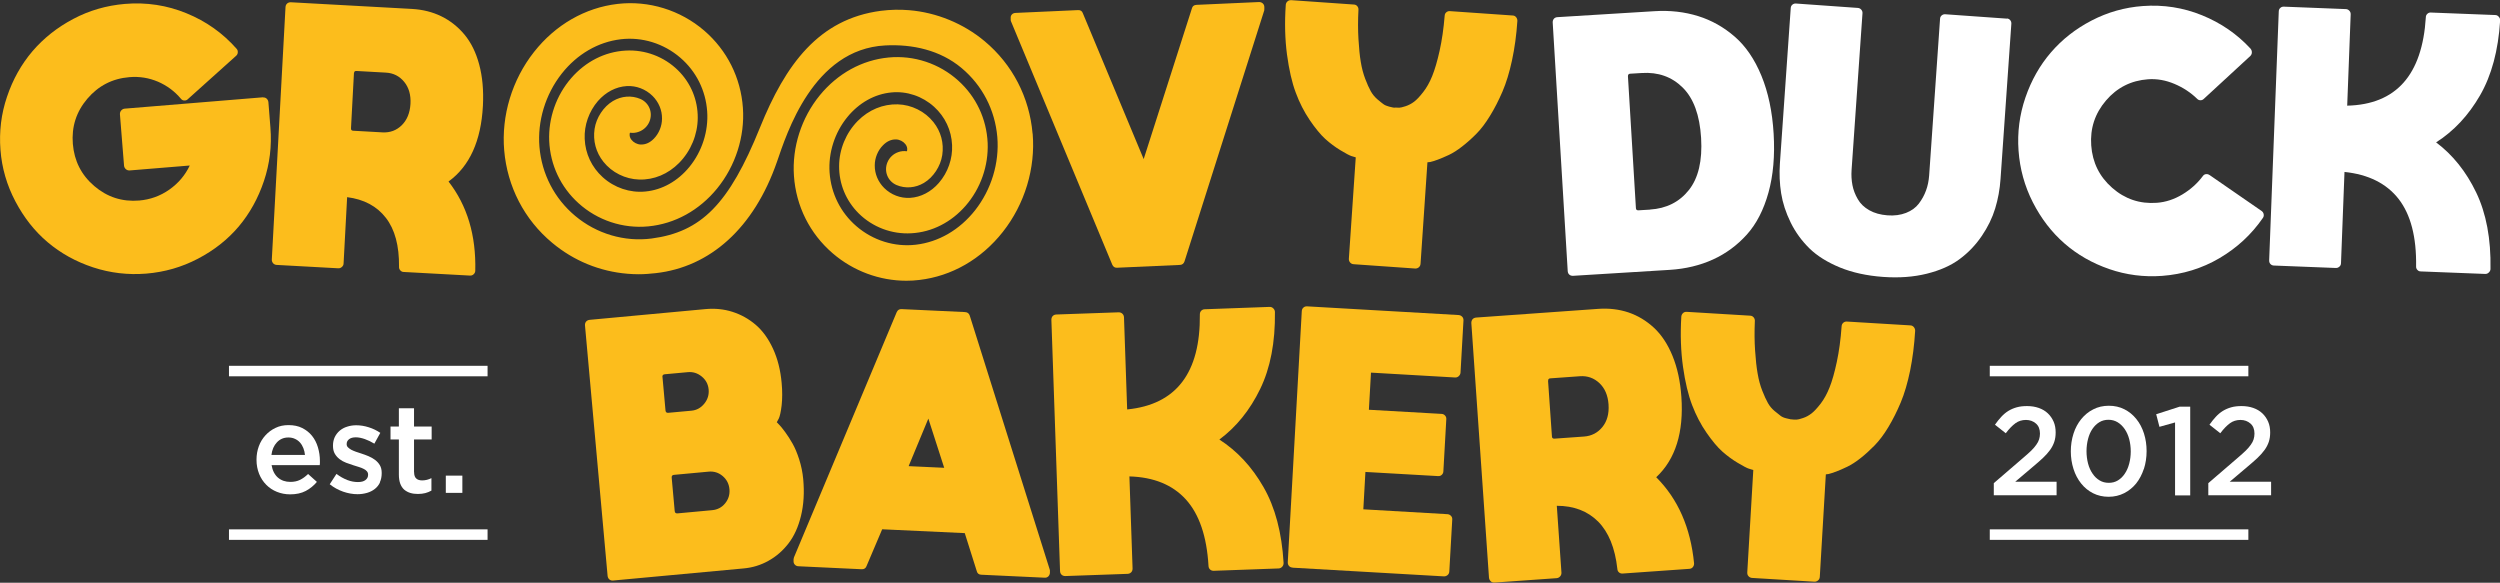
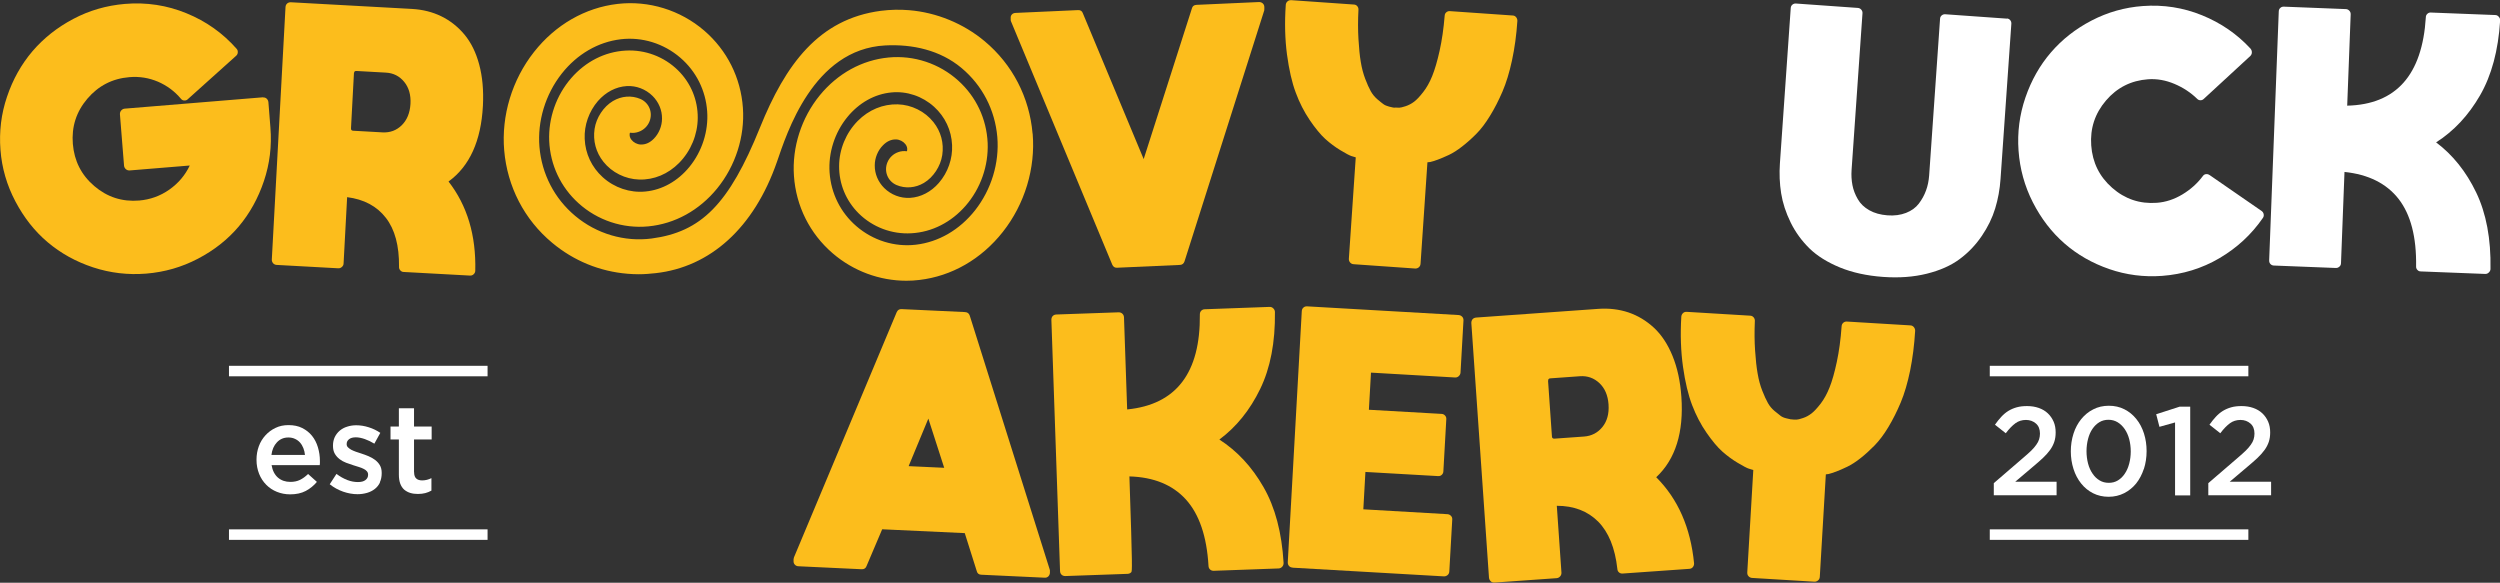
<svg xmlns="http://www.w3.org/2000/svg" width="266" height="62" viewBox="0 0 266 62" fill="none">
  <rect x="0" y="0" width="266" height="62" fill="#333333" stroke="none" />
  <g clip-path="url(#clip0_55_2)">
-     <path d="M82.649 44.923C82.69 44.973 82.781 45.065 82.904 45.19C83.036 45.315 83.242 45.573 83.53 45.956C83.809 46.34 84.081 46.756 84.328 47.198C84.583 47.64 84.813 48.198 85.035 48.882C85.249 49.557 85.397 50.257 85.463 50.982C85.595 52.407 85.513 53.707 85.225 54.891C84.937 56.074 84.492 57.05 83.892 57.825C83.291 58.6 82.584 59.216 81.769 59.666C80.954 60.125 80.066 60.4 79.095 60.483L65.247 61.767C65.083 61.783 64.943 61.742 64.836 61.65C64.729 61.558 64.663 61.425 64.647 61.258L62.244 34.638C62.228 34.471 62.269 34.33 62.359 34.221C62.45 34.113 62.581 34.046 62.746 34.03L75.063 32.888C76.067 32.796 77.021 32.888 77.935 33.18C78.848 33.471 79.671 33.93 80.403 34.555C81.144 35.188 81.752 36.03 82.246 37.097C82.74 38.164 83.044 39.372 83.168 40.747C83.25 41.631 83.242 42.431 83.168 43.123C83.085 43.823 82.978 44.298 82.855 44.548L82.666 44.898L82.649 44.923ZM70.489 40.122L70.809 43.673C70.826 43.856 70.924 43.939 71.106 43.923L73.566 43.698C74.117 43.648 74.57 43.398 74.931 42.956C75.293 42.514 75.45 42.006 75.4 41.447C75.351 40.889 75.104 40.422 74.668 40.064C74.232 39.706 73.739 39.547 73.187 39.597L70.727 39.822C70.546 39.839 70.464 39.939 70.48 40.122H70.489ZM75.771 54.282C76.338 54.232 76.799 53.991 77.153 53.557C77.507 53.124 77.663 52.624 77.614 52.057C77.564 51.49 77.326 51.024 76.898 50.657C76.47 50.29 75.968 50.132 75.409 50.182L71.714 50.524C71.533 50.54 71.451 50.64 71.468 50.824L71.788 54.374C71.805 54.557 71.904 54.641 72.085 54.624L75.779 54.282H75.771Z" fill="#FCBD1C" />
    <path d="M102.709 33.213C102.948 33.221 103.104 33.355 103.186 33.596L111.694 60.608C111.71 60.667 111.719 60.725 111.71 60.775V60.967C111.694 61.117 111.636 61.242 111.537 61.333C111.431 61.433 111.307 61.475 111.159 61.467L104.404 61.15C104.149 61.142 103.984 61.008 103.927 60.767L102.651 56.724L93.864 56.316L92.202 60.225C92.12 60.458 91.947 60.575 91.692 60.567L84.961 60.25C84.797 60.25 84.665 60.183 84.566 60.075C84.468 59.967 84.427 59.842 84.435 59.691V59.5C84.443 59.441 84.46 59.383 84.476 59.308L95.403 33.23C95.501 32.996 95.674 32.88 95.913 32.888L102.692 33.205L102.709 33.213ZM96.678 49.598L100.463 49.773L98.776 44.539L96.678 49.598Z" fill="#FCBD1C" />
-     <path d="M129.738 46.765C131.63 47.982 133.202 49.665 134.436 51.824C135.678 53.982 136.386 56.674 136.575 59.9C136.575 60.05 136.534 60.183 136.427 60.3C136.32 60.417 136.197 60.475 136.048 60.483L129.129 60.733C128.981 60.733 128.857 60.692 128.75 60.592C128.643 60.492 128.594 60.367 128.586 60.225C128.405 57.075 127.598 54.716 126.183 53.149C124.76 51.582 122.76 50.765 120.169 50.69L120.506 60.483C120.506 60.65 120.465 60.783 120.358 60.892C120.251 61 120.127 61.05 119.979 61.058L113.356 61.292C113.191 61.292 113.06 61.25 112.953 61.15C112.846 61.05 112.796 60.917 112.788 60.75L111.867 34.038C111.867 33.871 111.908 33.738 112.006 33.63C112.105 33.521 112.237 33.471 112.401 33.463L119.025 33.23C119.173 33.23 119.305 33.271 119.412 33.371C119.527 33.471 119.584 33.605 119.593 33.771L119.93 43.564C125.155 43.048 127.73 39.672 127.664 33.455C127.664 33.305 127.705 33.18 127.804 33.071C127.903 32.963 128.026 32.913 128.166 32.905L135.086 32.654C135.234 32.654 135.365 32.696 135.472 32.805C135.588 32.913 135.645 33.038 135.653 33.188C135.695 36.422 135.168 39.155 134.082 41.389C132.996 43.631 131.548 45.423 129.746 46.765H129.738Z" fill="#FCBD1C" />
+     <path d="M129.738 46.765C131.63 47.982 133.202 49.665 134.436 51.824C135.678 53.982 136.386 56.674 136.575 59.9C136.575 60.05 136.534 60.183 136.427 60.3C136.32 60.417 136.197 60.475 136.048 60.483L129.129 60.733C128.981 60.733 128.857 60.692 128.75 60.592C128.643 60.492 128.594 60.367 128.586 60.225C128.405 57.075 127.598 54.716 126.183 53.149C124.76 51.582 122.76 50.765 120.169 50.69C120.506 60.65 120.465 60.783 120.358 60.892C120.251 61 120.127 61.05 119.979 61.058L113.356 61.292C113.191 61.292 113.06 61.25 112.953 61.15C112.846 61.05 112.796 60.917 112.788 60.75L111.867 34.038C111.867 33.871 111.908 33.738 112.006 33.63C112.105 33.521 112.237 33.471 112.401 33.463L119.025 33.23C119.173 33.23 119.305 33.271 119.412 33.371C119.527 33.471 119.584 33.605 119.593 33.771L119.93 43.564C125.155 43.048 127.73 39.672 127.664 33.455C127.664 33.305 127.705 33.18 127.804 33.071C127.903 32.963 128.026 32.913 128.166 32.905L135.086 32.654C135.234 32.654 135.365 32.696 135.472 32.805C135.588 32.913 135.645 33.038 135.653 33.188C135.695 36.422 135.168 39.155 134.082 41.389C132.996 43.631 131.548 45.423 129.746 46.765H129.738Z" fill="#FCBD1C" />
    <path d="M137.538 60.392C137.373 60.383 137.241 60.325 137.151 60.217C137.052 60.108 137.011 59.975 137.019 59.808L138.509 33.121C138.517 32.955 138.574 32.821 138.681 32.73C138.788 32.63 138.92 32.588 139.085 32.596L155.195 33.521C155.343 33.53 155.466 33.588 155.573 33.696C155.68 33.805 155.721 33.938 155.713 34.105L155.4 39.639C155.392 39.789 155.326 39.914 155.211 40.022C155.096 40.131 154.964 40.172 154.816 40.164L145.873 39.647L145.65 43.598L153.393 44.039C153.541 44.048 153.656 44.106 153.755 44.215C153.854 44.323 153.895 44.448 153.887 44.598L153.574 50.157C153.566 50.307 153.508 50.424 153.401 50.524C153.294 50.624 153.171 50.665 153.023 50.657L145.28 50.215L145.058 54.191L154.002 54.708C154.15 54.716 154.273 54.774 154.38 54.883C154.487 54.991 154.528 55.116 154.52 55.266L154.207 60.8C154.199 60.967 154.133 61.1 154.018 61.192C153.903 61.283 153.771 61.333 153.623 61.325L137.513 60.4L137.538 60.392Z" fill="#FCBD1C" />
    <path d="M176.225 50.782C178.537 53.091 179.878 56.141 180.249 59.933C180.257 60.083 180.216 60.217 180.125 60.333C180.035 60.45 179.903 60.517 179.739 60.525L172.638 61.025C172.49 61.033 172.366 60.992 172.259 60.9C172.152 60.809 172.095 60.683 172.087 60.533C171.84 58.3 171.157 56.625 170.046 55.499C168.927 54.383 167.463 53.816 165.644 53.816L166.138 60.925C166.146 61.075 166.105 61.209 165.998 61.325C165.899 61.442 165.768 61.508 165.628 61.517L159.021 61.984C158.856 61.992 158.716 61.95 158.609 61.842C158.502 61.742 158.445 61.609 158.428 61.467L156.552 34.388C156.544 34.221 156.585 34.088 156.676 33.971C156.766 33.863 156.898 33.805 157.062 33.788L170.054 32.863C171.206 32.78 172.284 32.913 173.28 33.246C174.275 33.588 175.18 34.13 175.987 34.88C176.793 35.63 177.451 36.63 177.961 37.88C178.471 39.13 178.784 40.572 178.899 42.223C179.163 45.998 178.274 48.849 176.242 50.757L176.225 50.782ZM164.714 40.522L165.126 46.44C165.134 46.606 165.225 46.682 165.389 46.673L168.54 46.448C169.347 46.39 169.997 46.048 170.499 45.431C171.001 44.806 171.214 44.014 171.149 43.039C171.083 42.064 170.754 41.306 170.178 40.764C169.602 40.222 168.902 39.972 168.104 40.031L164.953 40.256C164.788 40.264 164.714 40.356 164.723 40.522H164.714Z" fill="#FCBD1C" />
    <path d="M190.739 44.64H190.764C190.896 44.648 191.019 44.656 191.151 44.648C191.282 44.648 191.505 44.59 191.834 44.481C192.163 44.373 192.467 44.206 192.747 43.989C193.027 43.773 193.348 43.423 193.718 42.948C194.088 42.464 194.401 41.889 194.672 41.206C194.944 40.522 195.199 39.622 195.437 38.505C195.676 37.389 195.849 36.122 195.948 34.713C195.956 34.563 196.013 34.447 196.12 34.347C196.227 34.255 196.351 34.205 196.499 34.213L203.279 34.622C203.427 34.63 203.542 34.697 203.641 34.813C203.731 34.93 203.781 35.063 203.772 35.213C203.682 36.714 203.501 38.122 203.238 39.431C202.966 40.747 202.637 41.873 202.242 42.814C201.847 43.756 201.411 44.631 200.934 45.423C200.457 46.223 199.963 46.873 199.469 47.382C198.967 47.89 198.474 48.348 197.972 48.74C197.47 49.14 197.001 49.44 196.556 49.657C196.112 49.874 195.717 50.04 195.372 50.174C195.026 50.299 194.755 50.39 194.574 50.432L194.269 50.474L193.627 61.367C193.619 61.534 193.553 61.667 193.438 61.759C193.323 61.85 193.191 61.9 193.043 61.892L186.428 61.492C186.28 61.483 186.156 61.425 186.049 61.317C185.942 61.209 185.901 61.067 185.91 60.9L186.551 50.007C186.444 49.982 186.288 49.932 186.074 49.865C185.86 49.799 185.473 49.59 184.898 49.249C184.322 48.907 183.779 48.507 183.26 48.048C182.742 47.59 182.182 46.915 181.573 46.04C180.965 45.165 180.454 44.181 180.043 43.106C179.632 42.031 179.303 40.672 179.072 39.031C178.842 37.389 178.776 35.613 178.891 33.705C178.899 33.555 178.957 33.43 179.064 33.321C179.171 33.213 179.311 33.171 179.475 33.18L186.222 33.588C186.37 33.596 186.486 33.655 186.584 33.763C186.675 33.871 186.724 33.996 186.716 34.147C186.667 35.28 186.675 36.322 186.741 37.289C186.806 38.247 186.889 39.072 187.012 39.747C187.127 40.422 187.292 41.031 187.506 41.572C187.72 42.114 187.917 42.548 188.106 42.881C188.287 43.206 188.526 43.489 188.814 43.731C189.102 43.973 189.324 44.148 189.472 44.256C189.62 44.365 189.826 44.456 190.089 44.515C190.353 44.573 190.492 44.606 190.525 44.615L190.756 44.631L190.739 44.64Z" fill="#FCBD1C" />
-     <path d="M176.011 1.192C177.698 1.083 179.253 1.267 180.693 1.717C182.133 2.167 183.425 2.9 184.585 3.909C185.745 4.917 186.691 6.301 187.415 8.059C188.139 9.818 188.575 11.877 188.715 14.219C188.855 16.569 188.674 18.661 188.164 20.494C187.654 22.328 186.889 23.82 185.86 24.962C184.832 26.103 183.63 26.987 182.256 27.612C180.882 28.237 179.36 28.604 177.673 28.712L167.38 29.346C167.216 29.354 167.084 29.312 166.977 29.221C166.87 29.129 166.813 28.995 166.804 28.829L165.208 2.409C165.2 2.242 165.241 2.109 165.332 2C165.422 1.892 165.554 1.833 165.718 1.825L176.011 1.192ZM175.567 22.295C177.303 22.186 178.685 21.494 179.697 20.219C180.709 18.944 181.146 17.094 180.997 14.668C180.849 12.243 180.199 10.468 179.039 9.318C177.879 8.168 176.431 7.659 174.695 7.768L173.444 7.843C173.28 7.851 173.206 7.951 173.214 8.134L174.061 22.145C174.07 22.311 174.16 22.386 174.325 22.378L175.575 22.303L175.567 22.295Z" fill="white" />
    <path d="M213.531 1.967C213.679 1.975 213.794 2.034 213.884 2.142C213.975 2.25 214.016 2.375 214.008 2.525L212.856 19.053C212.782 20.136 212.593 21.178 212.288 22.178C211.984 23.178 211.507 24.162 210.857 25.112C210.207 26.07 209.425 26.887 208.503 27.57C207.582 28.254 206.422 28.77 205.015 29.121C203.608 29.471 202.053 29.587 200.341 29.462C198.63 29.337 197.108 29.004 195.775 28.462C194.442 27.912 193.356 27.237 192.533 26.437C191.71 25.628 191.036 24.712 190.525 23.67C190.015 22.628 189.678 21.595 189.513 20.561C189.349 19.528 189.308 18.469 189.382 17.386L190.534 0.858C190.542 0.708 190.599 0.592 190.706 0.5C190.813 0.408 190.937 0.367 191.085 0.375L197.659 0.842C197.807 0.85 197.931 0.908 198.029 1.017C198.128 1.125 198.177 1.25 198.169 1.4L197.009 18.069C196.968 18.636 197.001 19.178 197.099 19.694C197.198 20.211 197.387 20.703 197.667 21.186C197.939 21.67 198.35 22.061 198.893 22.37C199.436 22.678 200.078 22.853 200.819 22.911C201.559 22.97 202.217 22.878 202.801 22.653C203.377 22.428 203.838 22.095 204.167 21.661C204.496 21.228 204.751 20.761 204.932 20.261C205.113 19.769 205.22 19.236 205.262 18.669L206.422 2C206.43 1.85 206.488 1.734 206.594 1.642C206.701 1.55 206.825 1.509 206.973 1.517L213.547 1.984L213.531 1.967Z" fill="white" />
    <path d="M235.104 18.627L240.642 22.453C240.757 22.536 240.831 22.653 240.856 22.795C240.88 22.936 240.856 23.07 240.773 23.186C239.555 24.953 238.009 26.378 236.149 27.47C234.29 28.562 232.257 29.187 230.044 29.354C228.11 29.495 226.235 29.254 224.424 28.629C222.614 28.004 221.026 27.095 219.66 25.903C218.295 24.712 217.176 23.253 216.295 21.528C215.415 19.803 214.913 17.969 214.773 16.027C214.633 14.085 214.88 12.201 215.505 10.376C216.131 8.551 217.036 6.951 218.221 5.576C219.405 4.2 220.845 3.067 222.548 2.184C224.252 1.3 226.07 0.783 228.004 0.642C230.192 0.483 232.29 0.808 234.298 1.625C236.305 2.442 238.025 3.625 239.457 5.176C239.555 5.301 239.605 5.434 239.597 5.584C239.597 5.734 239.531 5.859 239.432 5.959L234.487 10.518C234.388 10.618 234.265 10.668 234.133 10.668C233.993 10.668 233.878 10.618 233.78 10.518C233.097 9.851 232.29 9.318 231.361 8.926C230.431 8.534 229.501 8.368 228.555 8.434C226.745 8.568 225.255 9.318 224.079 10.693C222.902 12.068 222.376 13.66 222.507 15.477C222.639 17.294 223.379 18.794 224.737 19.986C226.095 21.178 227.674 21.711 229.485 21.578C230.423 21.511 231.336 21.211 232.208 20.686C233.08 20.161 233.804 19.511 234.388 18.727C234.471 18.611 234.578 18.544 234.717 18.527C234.849 18.511 234.981 18.544 235.096 18.627H235.104Z" fill="white" />
    <path d="M259.187 15.136C260.973 16.477 262.396 18.253 263.466 20.478C264.535 22.703 265.046 25.412 264.988 28.612C264.988 28.762 264.922 28.887 264.807 28.996C264.692 29.104 264.568 29.154 264.42 29.146L257.566 28.879C257.418 28.879 257.303 28.821 257.204 28.712C257.106 28.604 257.064 28.479 257.073 28.337C257.122 25.212 256.497 22.828 255.213 21.17C253.921 19.519 252.004 18.561 249.454 18.294L249.083 27.987C249.083 28.154 249.018 28.287 248.902 28.379C248.787 28.479 248.664 28.521 248.516 28.512L241.958 28.254C241.793 28.254 241.662 28.187 241.571 28.087C241.473 27.979 241.431 27.846 241.44 27.679L242.46 1.234C242.46 1.067 242.518 0.934 242.625 0.842C242.731 0.742 242.863 0.7 243.028 0.709L249.585 0.967C249.733 0.967 249.857 1.025 249.964 1.134C250.071 1.242 250.12 1.375 250.112 1.542L249.742 11.243C254.942 11.118 257.731 7.985 258.109 1.834C258.109 1.684 258.167 1.567 258.274 1.467C258.381 1.367 258.504 1.325 258.644 1.334L265.498 1.6C265.646 1.6 265.77 1.667 265.868 1.784C265.975 1.9 266.025 2.025 266.016 2.175C265.819 5.368 265.103 8.026 263.869 10.16C262.635 12.293 261.08 13.952 259.195 15.152L259.187 15.136Z" fill="white" />
    <path d="M28 10.368C28.148 10.36 28.271 10.401 28.378 10.501C28.485 10.601 28.543 10.726 28.559 10.877L28.773 13.594C28.929 15.535 28.699 17.427 28.082 19.261C27.465 21.103 26.568 22.711 25.399 24.103C24.223 25.487 22.783 26.629 21.055 27.529C19.336 28.429 17.501 28.954 15.559 29.112C13.617 29.271 11.725 29.046 9.898 28.445C8.063 27.837 6.459 26.945 5.068 25.77C3.678 24.595 2.542 23.145 1.637 21.428C0.732 19.711 0.197 17.886 0.049 15.944C-0.099 14.002 0.123 12.118 0.749 10.285C1.366 8.451 2.271 6.843 3.447 5.459C4.632 4.076 6.072 2.925 7.792 2.017C9.503 1.109 11.338 0.583 13.288 0.417C15.584 0.225 17.772 0.558 19.854 1.417C21.936 2.267 23.705 3.526 25.161 5.176C25.26 5.276 25.309 5.401 25.301 5.551C25.301 5.701 25.243 5.826 25.136 5.926L19.986 10.551C19.887 10.652 19.763 10.701 19.615 10.693C19.467 10.693 19.344 10.627 19.245 10.501C18.579 9.71 17.772 9.11 16.81 8.693C15.847 8.284 14.835 8.118 13.765 8.209C11.955 8.359 10.466 9.126 9.289 10.51C8.113 11.893 7.603 13.493 7.751 15.31C7.899 17.127 8.656 18.619 10.03 19.794C11.404 20.97 13 21.486 14.81 21.336C15.987 21.236 17.048 20.853 18.011 20.178C18.974 19.503 19.698 18.644 20.191 17.611L13.79 18.136C13.642 18.144 13.51 18.102 13.395 18.002C13.28 17.902 13.214 17.777 13.198 17.627L12.761 12.16C12.753 12.01 12.794 11.877 12.893 11.76C12.992 11.643 13.115 11.577 13.263 11.56L27.991 10.351L28 10.368Z" fill="#FCBD1C" />
    <path d="M47.722 19.311C49.713 21.87 50.659 25.029 50.569 28.804C50.569 28.954 50.503 29.079 50.396 29.179C50.289 29.287 50.157 29.329 49.993 29.321L42.95 28.937C42.801 28.937 42.686 28.871 42.588 28.762C42.489 28.654 42.448 28.529 42.456 28.379C42.481 26.154 42.02 24.42 41.057 23.178C40.095 21.936 38.721 21.203 36.935 20.978L36.557 28.029C36.557 28.179 36.491 28.304 36.376 28.404C36.26 28.512 36.129 28.554 35.989 28.546L29.439 28.187C29.275 28.179 29.151 28.112 29.053 28.004C28.962 27.887 28.913 27.754 28.921 27.612L30.377 0.767C30.386 0.6 30.443 0.475 30.55 0.375C30.657 0.284 30.789 0.234 30.953 0.242L43.838 0.95C44.982 1.017 46.019 1.275 46.957 1.734C47.895 2.192 48.717 2.842 49.417 3.676C50.116 4.517 50.643 5.576 50.988 6.868C51.334 8.16 51.465 9.618 51.383 11.252C51.186 14.994 49.968 17.677 47.738 19.303L47.722 19.311ZM37.659 7.793L37.346 13.652C37.338 13.819 37.412 13.902 37.577 13.91L40.703 14.085C41.502 14.127 42.184 13.877 42.744 13.327C43.303 12.777 43.616 12.018 43.674 11.06C43.731 10.101 43.501 9.31 42.999 8.701C42.497 8.093 41.847 7.768 41.049 7.726L37.922 7.551C37.758 7.543 37.675 7.618 37.667 7.785L37.659 7.793Z" fill="#FCBD1C" />
    <path d="M121.682 16.944L126.817 0.9C126.874 0.659 127.039 0.534 127.294 0.517L133.959 0.217C134.107 0.217 134.23 0.258 134.345 0.35C134.46 0.45 134.518 0.575 134.526 0.742V0.909C134.534 0.967 134.526 1.025 134.518 1.1L126.035 27.804C125.953 28.046 125.796 28.171 125.558 28.187L118.844 28.487C118.605 28.496 118.441 28.387 118.342 28.154L107.572 2.275C107.547 2.225 107.539 2.167 107.539 2.109V1.917C107.522 1.767 107.572 1.642 107.662 1.542C107.761 1.434 107.884 1.384 108.049 1.375L114.713 1.075C114.969 1.067 115.133 1.175 115.215 1.409L121.691 16.936L121.682 16.944Z" fill="#FCBD1C" />
    <path d="M148.464 11.443H148.489C148.612 11.452 148.744 11.46 148.868 11.46C148.991 11.46 149.221 11.41 149.55 11.302C149.88 11.193 150.176 11.035 150.456 10.827C150.735 10.618 151.056 10.277 151.426 9.801C151.797 9.326 152.118 8.76 152.389 8.085C152.661 7.409 152.924 6.526 153.171 5.417C153.418 4.309 153.599 3.059 153.714 1.667C153.722 1.517 153.78 1.4 153.887 1.309C153.994 1.217 154.117 1.175 154.265 1.184L160.971 1.65C161.119 1.659 161.234 1.725 161.325 1.842C161.415 1.959 161.456 2.092 161.448 2.234C161.349 3.717 161.16 5.109 160.88 6.409C160.601 7.709 160.263 8.818 159.86 9.751C159.457 10.685 159.021 11.543 158.535 12.327C158.058 13.11 157.564 13.76 157.071 14.252C156.577 14.752 156.075 15.194 155.573 15.585C155.071 15.977 154.602 16.277 154.158 16.486C153.714 16.694 153.319 16.861 152.981 16.986C152.636 17.111 152.373 17.194 152.183 17.236L151.879 17.269L151.147 28.054C151.138 28.221 151.073 28.346 150.957 28.446C150.842 28.537 150.711 28.579 150.571 28.571L144.03 28.112C143.881 28.104 143.758 28.046 143.659 27.937C143.561 27.829 143.511 27.695 143.519 27.529L144.252 16.744C144.145 16.719 143.988 16.669 143.783 16.602C143.577 16.536 143.19 16.327 142.623 15.986C142.055 15.644 141.52 15.244 141.01 14.785C140.508 14.327 139.957 13.66 139.356 12.777C138.764 11.902 138.262 10.927 137.867 9.851C137.464 8.785 137.159 7.434 136.937 5.809C136.723 4.184 136.674 2.425 136.805 0.534C136.814 0.383 136.871 0.258 136.978 0.158C137.085 0.058 137.217 0.008 137.381 0.017L144.062 0.483C144.211 0.492 144.326 0.55 144.416 0.659C144.507 0.767 144.548 0.892 144.54 1.042C144.482 2.159 144.482 3.201 144.54 4.151C144.597 5.101 144.671 5.918 144.786 6.584C144.893 7.251 145.058 7.859 145.264 8.401C145.469 8.943 145.667 9.376 145.848 9.701C146.029 10.026 146.259 10.31 146.539 10.552C146.819 10.793 147.041 10.968 147.189 11.077C147.337 11.185 147.543 11.277 147.798 11.343C148.053 11.41 148.201 11.443 148.226 11.443L148.456 11.46L148.464 11.443Z" fill="#FCBD1C" />
    <path d="M109.867 14.227C109.538 10.36 107.728 6.859 104.766 4.384C102.511 2.5 99.656 1.325 96.727 1.084C95.732 1 94.728 1.025 93.732 1.15C87.101 2.017 83.571 6.868 80.864 13.569C77.564 21.753 74.586 24.687 69.328 25.378C66.44 25.754 63.478 24.878 61.207 22.978C58.994 21.128 57.645 18.519 57.398 15.636C57.167 12.885 58.031 10.043 59.767 7.835C61.405 5.759 63.643 4.459 66.062 4.176C68.325 3.909 70.628 4.626 72.389 6.143C74.076 7.593 75.088 9.626 75.244 11.852C75.392 13.952 74.701 16.111 73.352 17.761C72.109 19.278 70.447 20.211 68.662 20.378C67.025 20.536 65.371 19.978 64.128 18.853C62.96 17.794 62.277 16.352 62.211 14.777C62.145 13.327 62.664 11.86 63.618 10.752C64.457 9.793 65.543 9.226 66.687 9.16C67.699 9.101 68.703 9.485 69.435 10.21C70.085 10.86 70.447 11.71 70.439 12.618C70.439 13.41 70.11 14.21 69.567 14.76C69.147 15.185 68.686 15.394 68.176 15.377C67.806 15.369 67.419 15.169 67.189 14.877C67.025 14.669 66.967 14.46 67 14.21C67 14.185 67.016 14.152 67.033 14.119C67.345 14.169 67.666 14.135 67.971 14.019C68.481 13.835 68.892 13.444 69.098 12.944C69.493 11.993 69.073 10.935 68.135 10.527C67.189 10.127 66.128 10.21 65.214 10.752C64.211 11.352 63.445 12.518 63.264 13.71C63.075 14.969 63.404 16.211 64.202 17.211C65.107 18.353 66.531 19.061 68.004 19.103C69.583 19.153 71.089 18.519 72.257 17.336C73.508 16.069 74.232 14.319 74.24 12.535C74.249 10.627 73.508 8.843 72.159 7.501C70.678 6.034 68.637 5.259 66.547 5.384C64.35 5.509 62.31 6.551 60.779 8.31C59.183 10.143 58.336 12.577 58.435 14.994C58.55 17.552 59.652 19.903 61.553 21.62C63.569 23.445 66.276 24.345 68.975 24.087C71.797 23.82 74.397 22.387 76.297 20.061C78.256 17.661 79.259 14.535 79.046 11.485C78.823 8.268 77.359 5.351 74.931 3.259C72.381 1.067 69.024 0.033 65.708 0.417C62.261 0.817 59.101 2.634 56.822 5.526C54.485 8.485 53.333 12.302 53.646 15.994C53.975 19.861 55.785 23.362 58.747 25.829C61.035 27.745 63.816 28.887 66.786 29.129C67.173 29.162 67.567 29.179 67.963 29.179C68.571 29.179 69.18 29.129 69.781 29.062C75.54 28.412 80.222 24.287 82.674 17.202C83.694 14.26 86.5 5.234 94.185 4.834C97.097 4.684 100.035 5.334 102.306 7.234C104.519 9.085 105.868 11.693 106.115 14.577C106.346 17.327 105.482 20.169 103.746 22.378C102.108 24.453 99.87 25.754 97.451 26.037C95.189 26.304 92.885 25.587 91.124 24.07C89.437 22.62 88.425 20.586 88.269 18.361C88.121 16.261 88.812 14.102 90.161 12.452C91.404 10.935 93.066 10.002 94.851 9.835C96.489 9.676 98.142 10.235 99.385 11.36C100.553 12.418 101.236 13.86 101.302 15.435C101.368 16.886 100.858 18.353 99.895 19.461C99.064 20.419 97.97 20.986 96.826 21.053C95.814 21.111 94.81 20.728 94.078 20.003C93.428 19.353 93.066 18.503 93.074 17.594C93.074 16.802 93.403 16.002 93.954 15.452C94.374 15.027 94.843 14.819 95.345 14.835C95.715 14.844 96.102 15.044 96.332 15.335C96.497 15.544 96.555 15.761 96.522 16.002C96.522 16.027 96.505 16.061 96.489 16.094C96.176 16.052 95.855 16.077 95.551 16.194C95.04 16.377 94.629 16.769 94.423 17.269C94.028 18.219 94.448 19.278 95.386 19.686C96.332 20.086 97.394 20.003 98.307 19.461C99.311 18.861 100.076 17.694 100.257 16.494C100.446 15.236 100.117 13.994 99.319 12.993C98.414 11.852 96.99 11.143 95.518 11.102C93.946 11.06 92.432 11.685 91.264 12.868C90.013 14.135 89.289 15.886 89.281 17.669C89.273 19.578 90.013 21.361 91.363 22.703C92.844 24.17 94.892 24.945 96.974 24.82C99.171 24.695 101.211 23.653 102.742 21.895C104.338 20.061 105.186 17.628 105.087 15.21C104.972 12.652 103.869 10.302 101.968 8.585C99.953 6.759 97.246 5.859 94.547 6.118C91.725 6.384 89.125 7.818 87.224 10.143C85.266 12.543 84.262 15.669 84.476 18.719C84.698 21.936 86.163 24.854 88.59 26.945C90.787 28.837 93.584 29.871 96.439 29.871C96.9 29.871 97.353 29.846 97.813 29.788C101.261 29.387 104.42 27.57 106.699 24.678C109.036 21.72 110.188 17.902 109.875 14.21L109.867 14.227Z" fill="#FCBD1C" />
    <path d="M29.571 50.815C29.933 51.124 30.369 51.274 30.896 51.274C31.291 51.274 31.636 51.199 31.924 51.057C32.212 50.915 32.5 50.707 32.78 50.432L33.718 51.274C33.381 51.674 32.986 51.999 32.525 52.24C32.064 52.482 31.513 52.599 30.871 52.599C30.369 52.599 29.9 52.507 29.464 52.332C29.028 52.157 28.65 51.907 28.329 51.582C28.008 51.257 27.753 50.874 27.572 50.424C27.391 49.974 27.292 49.473 27.292 48.915C27.292 48.407 27.374 47.932 27.539 47.481C27.703 47.031 27.942 46.648 28.246 46.315C28.551 45.981 28.913 45.715 29.324 45.523C29.736 45.323 30.196 45.231 30.698 45.231C31.25 45.231 31.743 45.331 32.155 45.54C32.566 45.748 32.92 46.023 33.2 46.373C33.479 46.723 33.685 47.123 33.825 47.59C33.965 48.057 34.039 48.54 34.039 49.048C34.039 49.123 34.039 49.19 34.039 49.265C34.039 49.34 34.031 49.415 34.022 49.49H28.896C28.995 50.074 29.226 50.515 29.579 50.824L29.571 50.815ZM32.451 48.415C32.426 48.157 32.369 47.915 32.278 47.681C32.188 47.456 32.072 47.257 31.924 47.09C31.776 46.923 31.595 46.79 31.39 46.698C31.184 46.598 30.945 46.548 30.682 46.548C30.188 46.548 29.785 46.723 29.464 47.065C29.143 47.407 28.946 47.857 28.88 48.407H32.459L32.451 48.415Z" fill="white" />
    <path d="M40.432 51.332C40.3 51.607 40.119 51.84 39.881 52.024C39.65 52.207 39.37 52.349 39.058 52.44C38.737 52.532 38.4 52.582 38.038 52.582C37.536 52.582 37.026 52.49 36.516 52.315C35.997 52.132 35.52 51.874 35.084 51.524L35.8 50.423C36.178 50.707 36.565 50.924 36.952 51.074C37.346 51.224 37.717 51.29 38.079 51.29C38.441 51.29 38.688 51.224 38.877 51.082C39.066 50.94 39.165 50.757 39.165 50.523V50.498C39.165 50.365 39.124 50.248 39.041 50.148C38.959 50.048 38.844 49.965 38.696 49.89C38.548 49.815 38.383 49.748 38.194 49.69C38.005 49.632 37.807 49.573 37.61 49.507C37.355 49.423 37.1 49.34 36.836 49.24C36.573 49.14 36.343 49.015 36.137 48.857C35.931 48.698 35.758 48.507 35.627 48.282C35.495 48.056 35.429 47.773 35.429 47.431V47.406C35.429 47.073 35.495 46.773 35.619 46.506C35.75 46.24 35.923 46.015 36.145 45.823C36.367 45.639 36.631 45.489 36.935 45.398C37.239 45.298 37.56 45.248 37.906 45.248C38.35 45.248 38.795 45.323 39.239 45.465C39.691 45.606 40.095 45.806 40.465 46.056L39.831 47.206C39.494 46.998 39.157 46.84 38.811 46.715C38.465 46.598 38.153 46.531 37.857 46.531C37.552 46.531 37.305 46.598 37.141 46.731C36.968 46.865 36.886 47.031 36.886 47.24V47.265C36.886 47.39 36.927 47.498 37.017 47.59C37.108 47.681 37.223 47.765 37.363 47.848C37.511 47.923 37.676 47.998 37.865 48.065C38.054 48.132 38.252 48.198 38.449 48.257C38.704 48.34 38.959 48.432 39.214 48.54C39.469 48.648 39.7 48.782 39.905 48.932C40.111 49.09 40.284 49.273 40.416 49.498C40.547 49.723 40.613 49.99 40.613 50.315V50.34C40.613 50.715 40.547 51.04 40.416 51.315L40.432 51.332Z" fill="white" />
    <path d="M44.06 50.232C44.06 50.548 44.135 50.773 44.283 50.907C44.431 51.049 44.645 51.115 44.916 51.115C45.262 51.115 45.591 51.032 45.904 50.873V52.199C45.698 52.315 45.484 52.407 45.254 52.465C45.023 52.524 44.76 52.557 44.464 52.557C44.167 52.557 43.904 52.524 43.657 52.449C43.41 52.374 43.197 52.257 43.007 52.099C42.826 51.94 42.686 51.724 42.588 51.465C42.489 51.199 42.44 50.873 42.44 50.482V46.756H41.551V45.381H42.44V43.439H44.052V45.381H45.928V46.756H44.052V50.232H44.06Z" fill="white" />
-     <path d="M47.434 52.441V50.607H49.195V52.441H47.434Z" fill="white" />
    <path d="M51.877 38.922H24.363V40.039H51.877V38.922Z" fill="white" />
    <path d="M51.877 56.324H24.363V57.441H51.877V56.324Z" fill="white" />
    <path d="M214.436 45.039C214.115 45.273 213.769 45.623 213.415 46.098L212.264 45.189C212.486 44.873 212.708 44.598 212.938 44.348C213.169 44.098 213.415 43.889 213.687 43.722C213.959 43.556 214.246 43.431 214.576 43.339C214.897 43.248 215.267 43.206 215.678 43.206C216.139 43.206 216.55 43.273 216.929 43.406C217.307 43.539 217.628 43.731 217.891 43.981C218.155 44.231 218.36 44.531 218.509 44.873C218.657 45.214 218.722 45.598 218.722 46.014C218.722 46.39 218.673 46.723 218.574 47.015C218.476 47.306 218.328 47.598 218.13 47.873C217.933 48.148 217.678 48.431 217.381 48.715C217.077 48.998 216.723 49.315 216.32 49.648L214.419 51.257H218.821V52.699H212.14V51.407L215.324 48.665C215.637 48.398 215.909 48.157 216.131 47.94C216.353 47.723 216.526 47.515 216.665 47.315C216.805 47.123 216.904 46.931 216.962 46.74C217.019 46.548 217.052 46.348 217.052 46.139C217.052 45.673 216.912 45.314 216.624 45.064C216.336 44.814 215.983 44.681 215.563 44.681C215.143 44.681 214.765 44.798 214.444 45.031L214.436 45.039Z" fill="white" />
    <path d="M228.102 49.898C227.905 50.49 227.633 51.007 227.288 51.44C226.934 51.873 226.506 52.224 226.012 52.474C225.519 52.724 224.959 52.857 224.359 52.857C223.758 52.857 223.198 52.732 222.705 52.482C222.211 52.232 221.791 51.89 221.438 51.449C221.084 51.007 220.812 50.498 220.623 49.907C220.434 49.315 220.335 48.69 220.335 48.023C220.335 47.356 220.434 46.723 220.623 46.131C220.812 45.539 221.092 45.023 221.446 44.589C221.8 44.156 222.219 43.806 222.721 43.556C223.215 43.297 223.774 43.172 224.383 43.172C224.992 43.172 225.543 43.297 226.037 43.547C226.531 43.797 226.95 44.139 227.304 44.581C227.658 45.014 227.929 45.531 228.119 46.123C228.308 46.715 228.398 47.34 228.398 48.006C228.398 48.673 228.3 49.306 228.111 49.898H228.102ZM226.547 46.723C226.44 46.315 226.276 45.956 226.07 45.656C225.864 45.356 225.617 45.114 225.321 44.931C225.033 44.756 224.704 44.664 224.342 44.664C223.98 44.664 223.659 44.748 223.371 44.923C223.083 45.098 222.845 45.331 222.639 45.631C222.433 45.931 222.277 46.281 222.17 46.698C222.063 47.106 222.005 47.548 222.005 48.006C222.005 48.465 222.063 48.915 222.17 49.323C222.277 49.732 222.441 50.09 222.647 50.39C222.853 50.698 223.1 50.94 223.396 51.115C223.684 51.29 224.013 51.373 224.375 51.373C224.737 51.373 225.058 51.29 225.346 51.115C225.634 50.94 225.873 50.707 226.078 50.398C226.284 50.098 226.44 49.74 226.547 49.331C226.654 48.923 226.712 48.49 226.712 48.031C226.712 47.573 226.654 47.131 226.547 46.723Z" fill="white" />
    <path d="M231.904 43.273H233.039V52.707H231.426V44.948L229.764 45.414L229.419 44.073L231.904 43.273Z" fill="white" />
    <path d="M237.26 45.039C236.939 45.273 236.593 45.623 236.24 46.098L235.088 45.189C235.31 44.873 235.532 44.598 235.762 44.348C235.993 44.098 236.24 43.889 236.511 43.722C236.783 43.556 237.071 43.431 237.4 43.339C237.721 43.248 238.091 43.206 238.502 43.206C238.963 43.206 239.375 43.273 239.753 43.406C240.131 43.539 240.452 43.731 240.716 43.981C240.979 44.231 241.185 44.531 241.333 44.873C241.481 45.214 241.547 45.598 241.547 46.014C241.547 46.39 241.497 46.723 241.399 47.015C241.3 47.306 241.152 47.598 240.954 47.873C240.757 48.148 240.502 48.431 240.206 48.715C239.901 48.998 239.547 49.315 239.144 49.648L237.243 51.257H241.645V52.699H234.964V51.407L238.149 48.665C238.461 48.398 238.733 48.157 238.955 47.94C239.177 47.723 239.35 47.515 239.49 47.315C239.63 47.123 239.728 46.931 239.786 46.74C239.843 46.548 239.876 46.348 239.876 46.139C239.876 45.673 239.737 45.314 239.449 45.064C239.161 44.814 238.807 44.681 238.387 44.681C237.968 44.681 237.589 44.798 237.268 45.031L237.26 45.039Z" fill="white" />
    <path d="M239.226 38.922H211.712V40.039H239.226V38.922Z" fill="white" />
    <path d="M239.226 56.324H211.712V57.441H239.226V56.324Z" fill="white" />
  </g>
  <defs>
    <clipPath id="clip0_55_2">
      <rect width="266" height="62" fill="white" />
    </clipPath>
  </defs>
</svg>